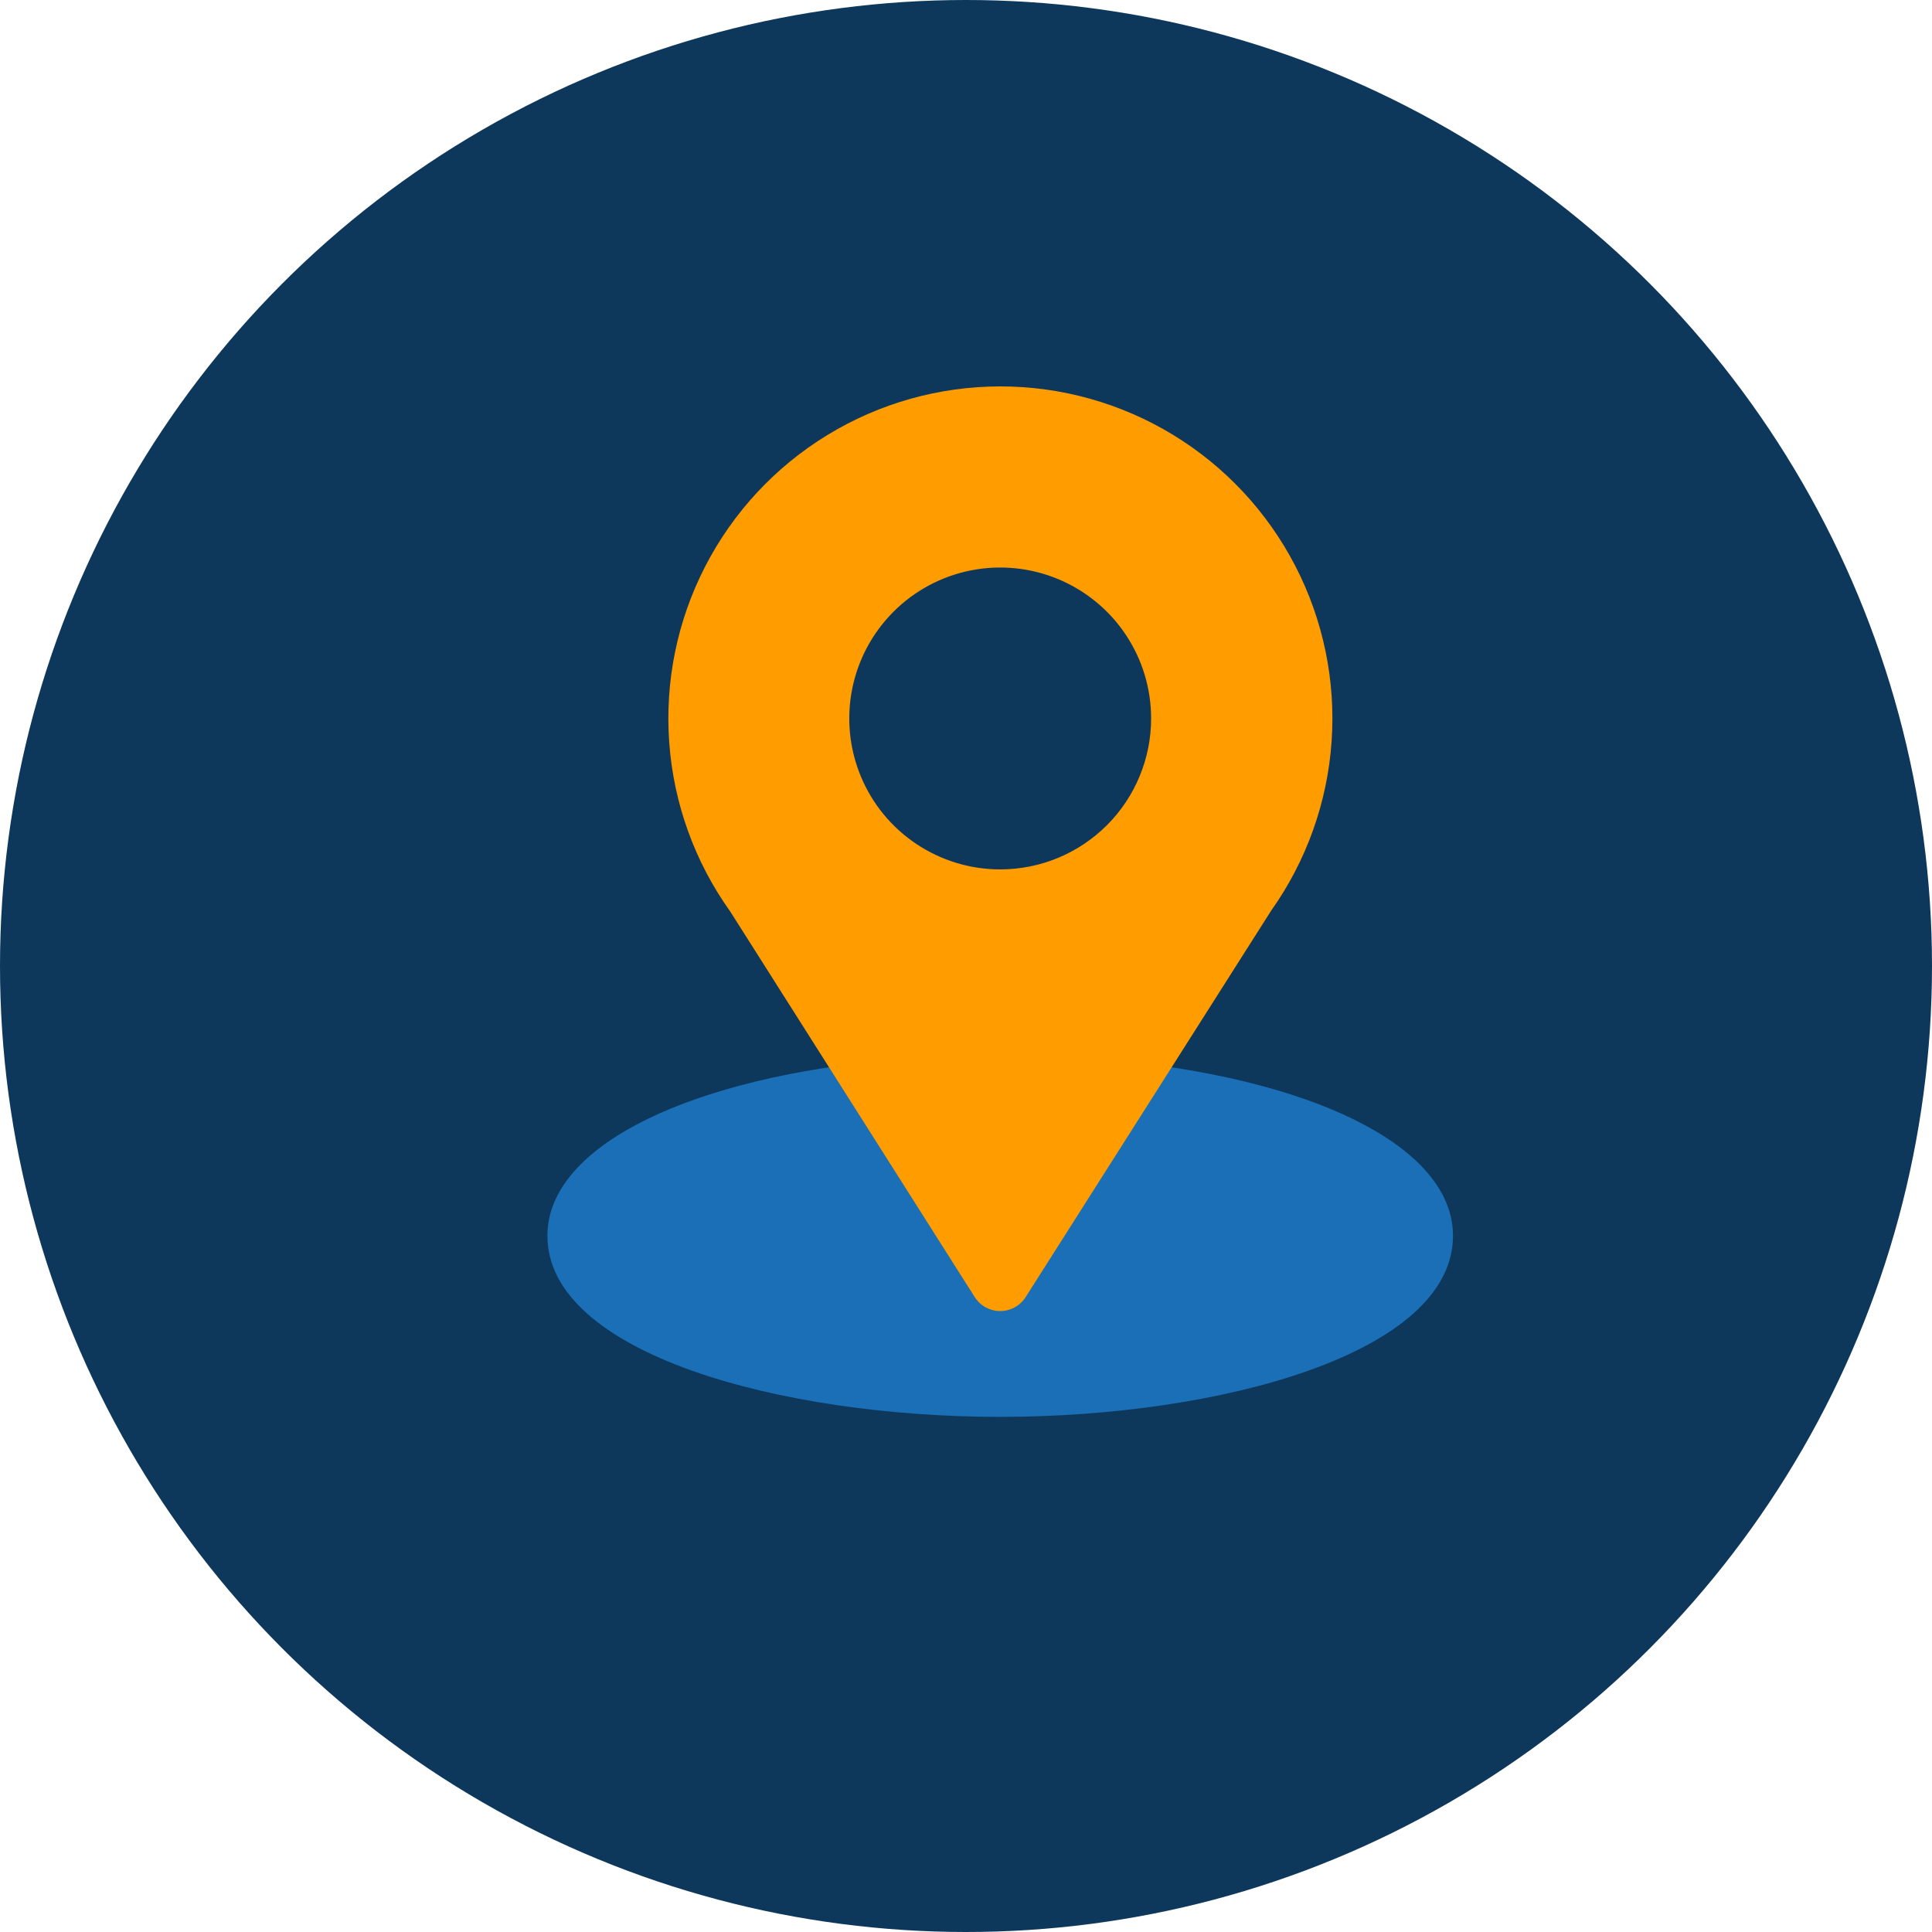
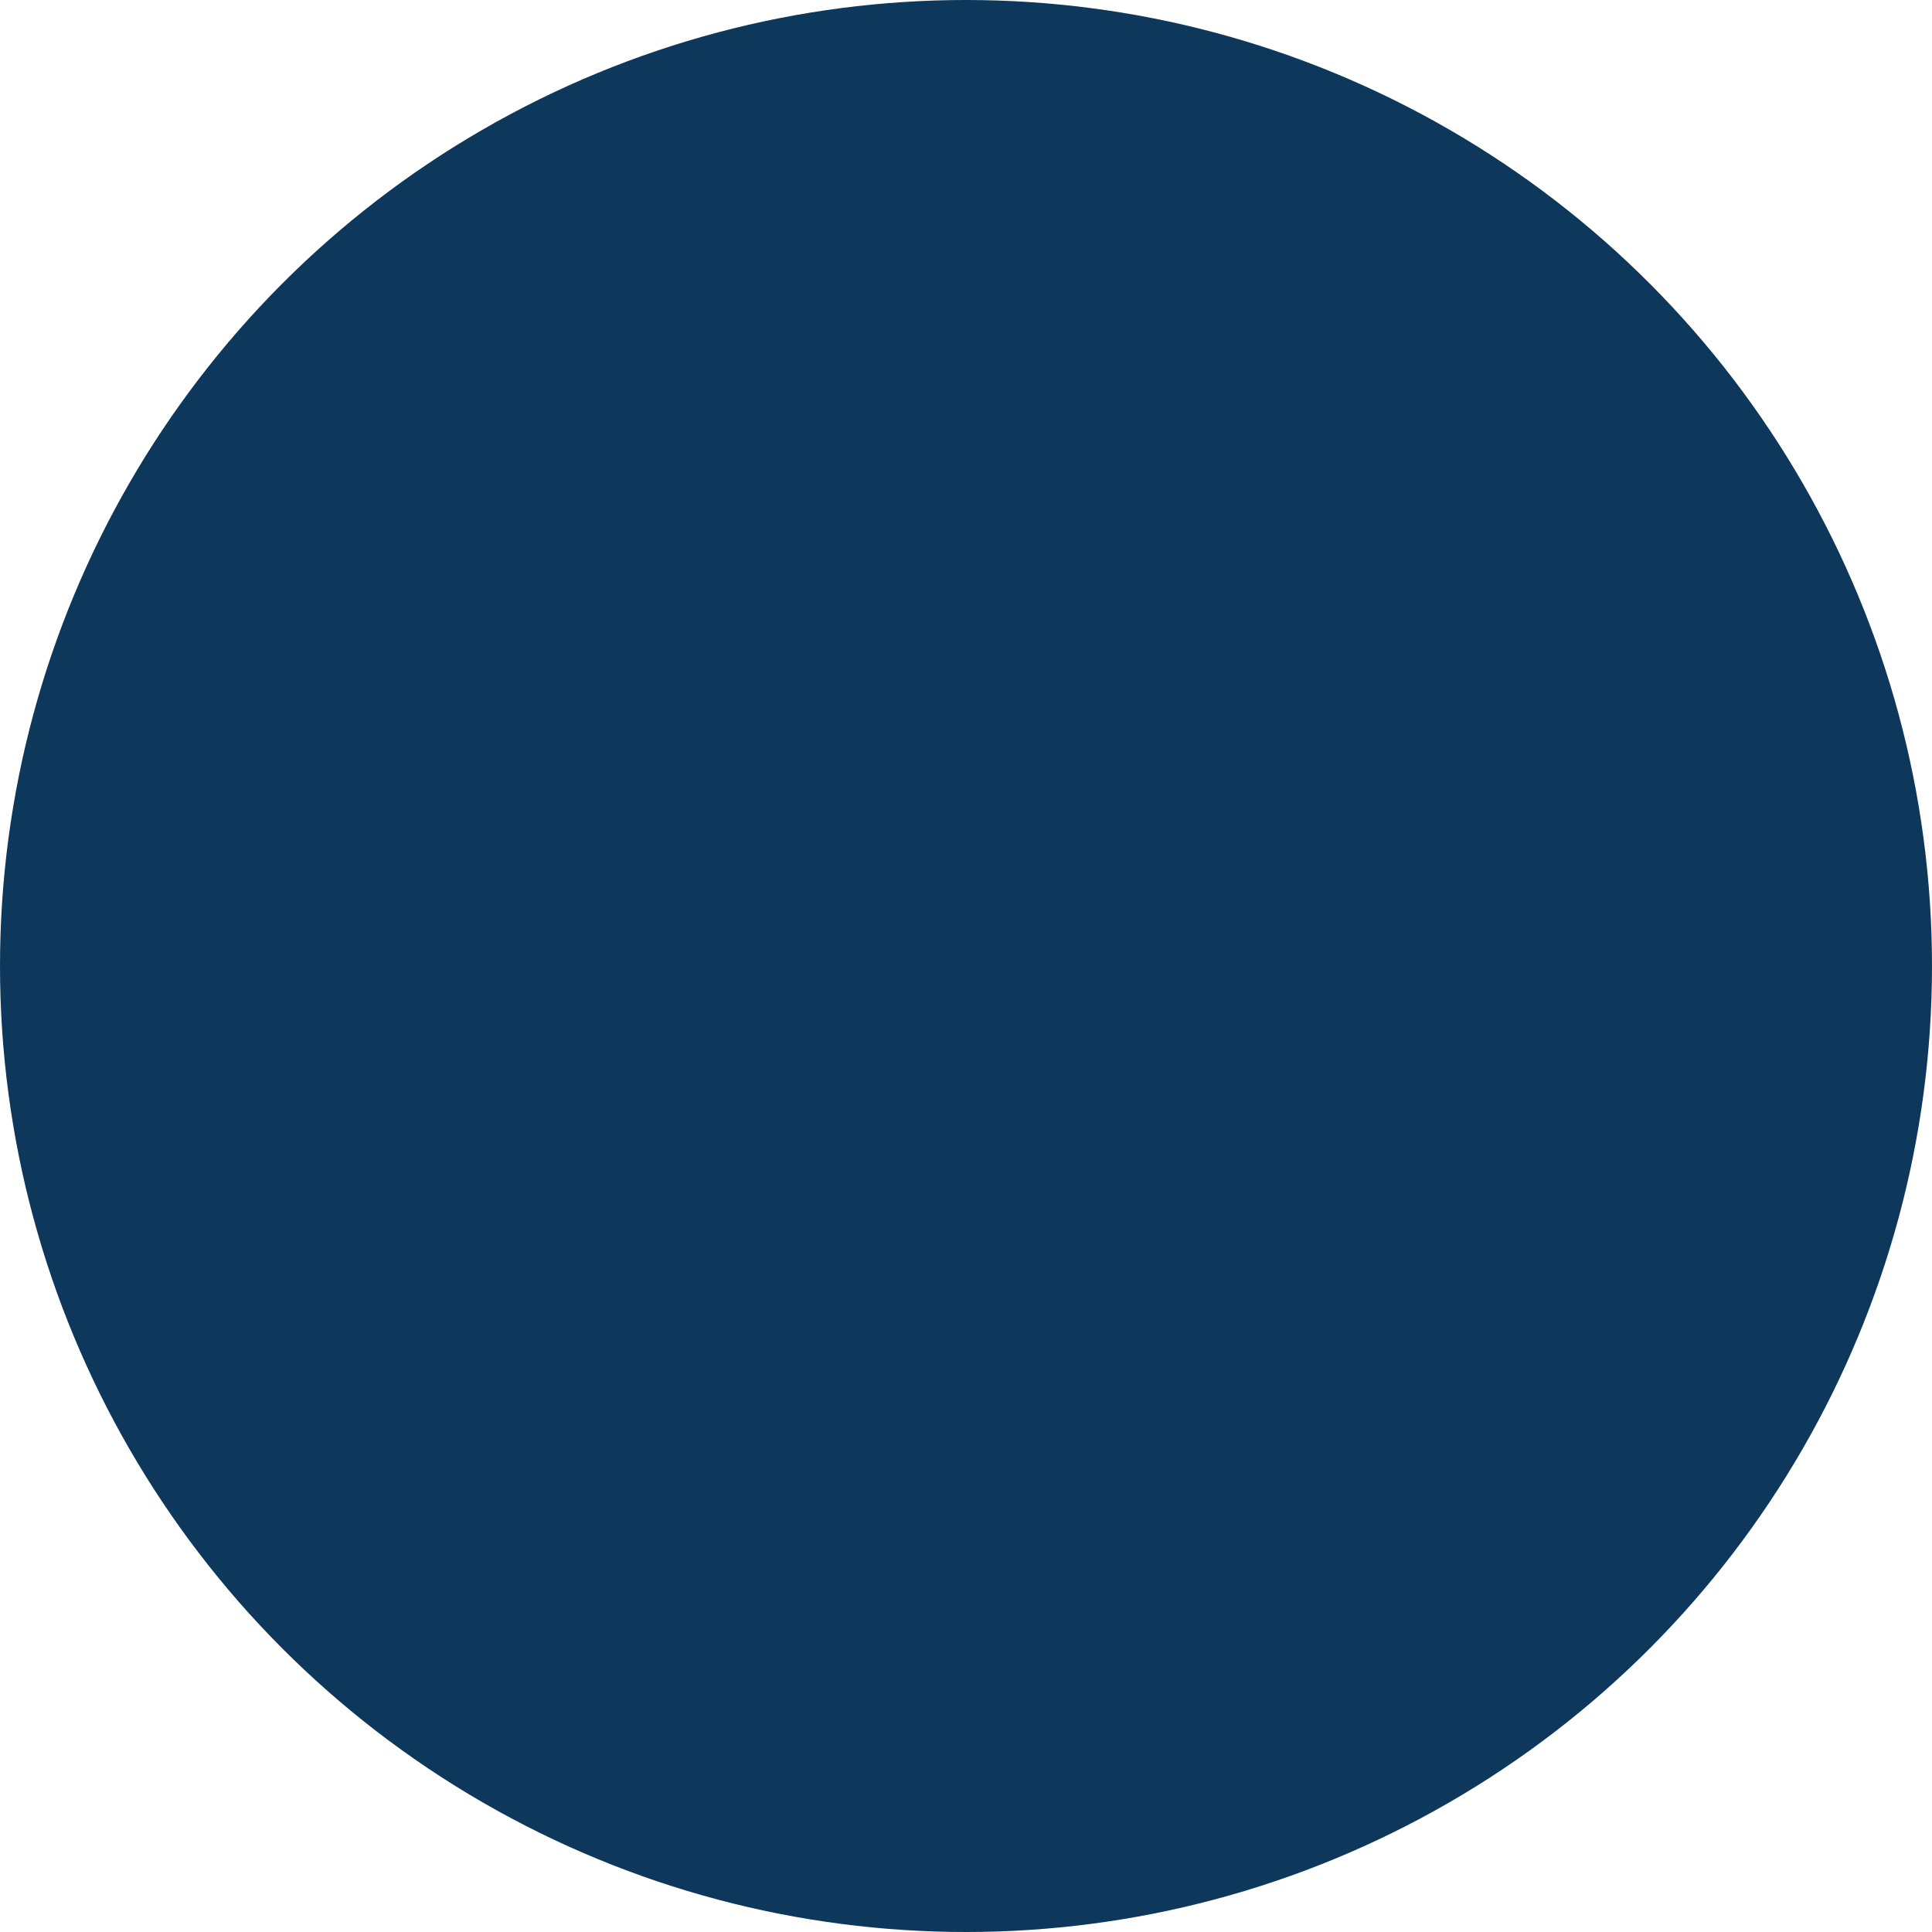
<svg xmlns="http://www.w3.org/2000/svg" width="60" height="60" viewBox="0 0 60 60" fill="none">
  <circle cx="30" cy="30" r="30" fill="#0D385C" />
  <g clipPath="url(#clip0_4176_50872)">
-     <path d="M34.925 32.958C34.752 32.944 34.58 32.977 34.425 33.053C34.27 33.129 34.138 33.245 34.043 33.39L31.062 38.039L28.081 33.39C27.99 33.242 27.859 33.123 27.703 33.047C27.547 32.971 27.372 32.94 27.2 32.958C20.994 33.615 17 35.733 17 38.377C17 42.033 24.237 44.002 31.062 44.002C37.887 44.002 45.124 42.033 45.124 38.377C45.124 35.733 41.131 33.615 34.925 32.958Z" fill="#1A6FB7" />
-     <path d="M31.062 12C29.167 12.001 27.309 12.524 25.692 13.512C24.075 14.5 22.762 15.914 21.896 17.6C21.03 19.285 20.645 21.176 20.784 23.066C20.922 24.956 21.578 26.771 22.681 28.312L30.275 40.288C30.36 40.419 30.476 40.527 30.614 40.602C30.751 40.677 30.905 40.716 31.062 40.716C31.219 40.716 31.373 40.677 31.51 40.602C31.648 40.527 31.765 40.419 31.849 40.288L39.481 28.275C40.575 26.731 41.223 24.916 41.354 23.029C41.486 21.142 41.095 19.255 40.226 17.574C39.357 15.894 38.042 14.485 36.426 13.502C34.81 12.519 32.954 11.999 31.062 12ZM31.062 27C30.135 27 29.229 26.725 28.458 26.21C27.687 25.695 27.086 24.963 26.732 24.106C26.377 23.25 26.284 22.307 26.465 21.398C26.646 20.489 27.092 19.653 27.748 18.998C28.403 18.342 29.238 17.896 30.148 17.715C31.057 17.534 31.999 17.627 32.856 17.982C33.712 18.337 34.444 18.937 34.959 19.708C35.475 20.479 35.749 21.385 35.749 22.312C35.749 23.555 35.256 24.748 34.377 25.627C33.498 26.506 32.305 27 31.062 27Z" fill="#FF9C00" />
-   </g>
+     </g>
  <defs>
    <clipPath id="clip0_4176_50872">
      <rect width="28.125" height="32" fill="white" transform="translate(17 12)" />
    </clipPath>
  </defs>
</svg>